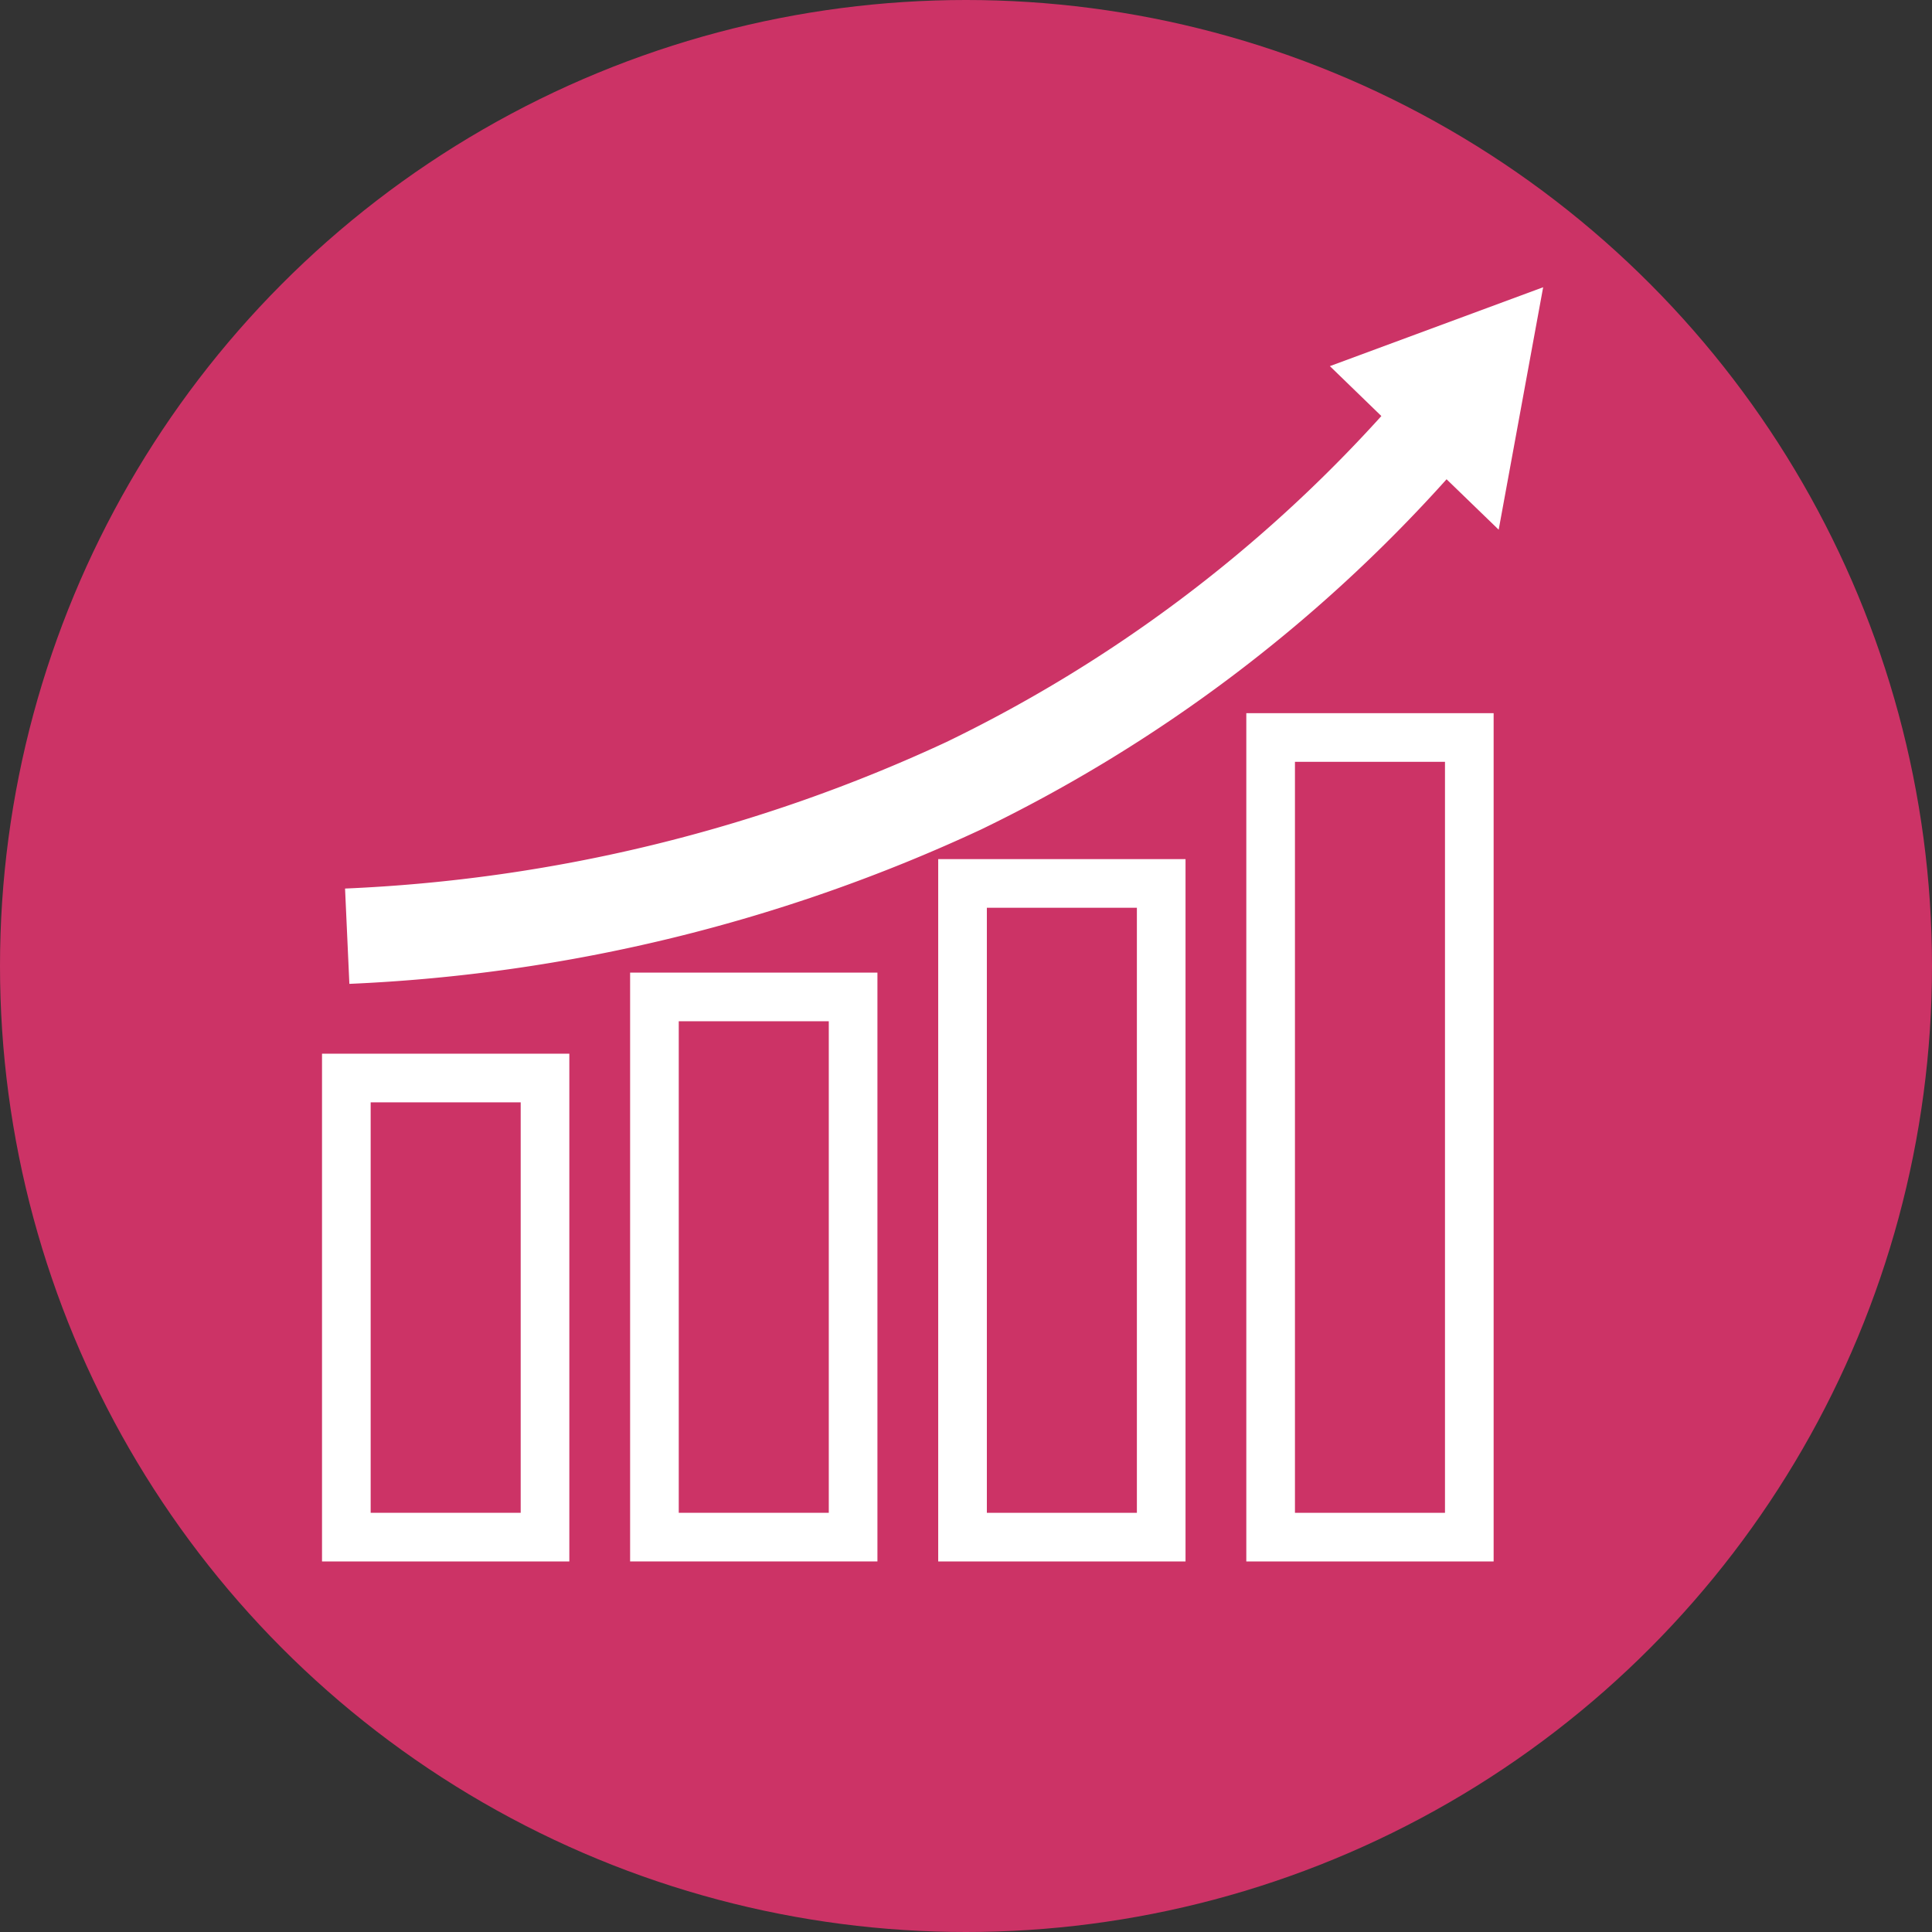
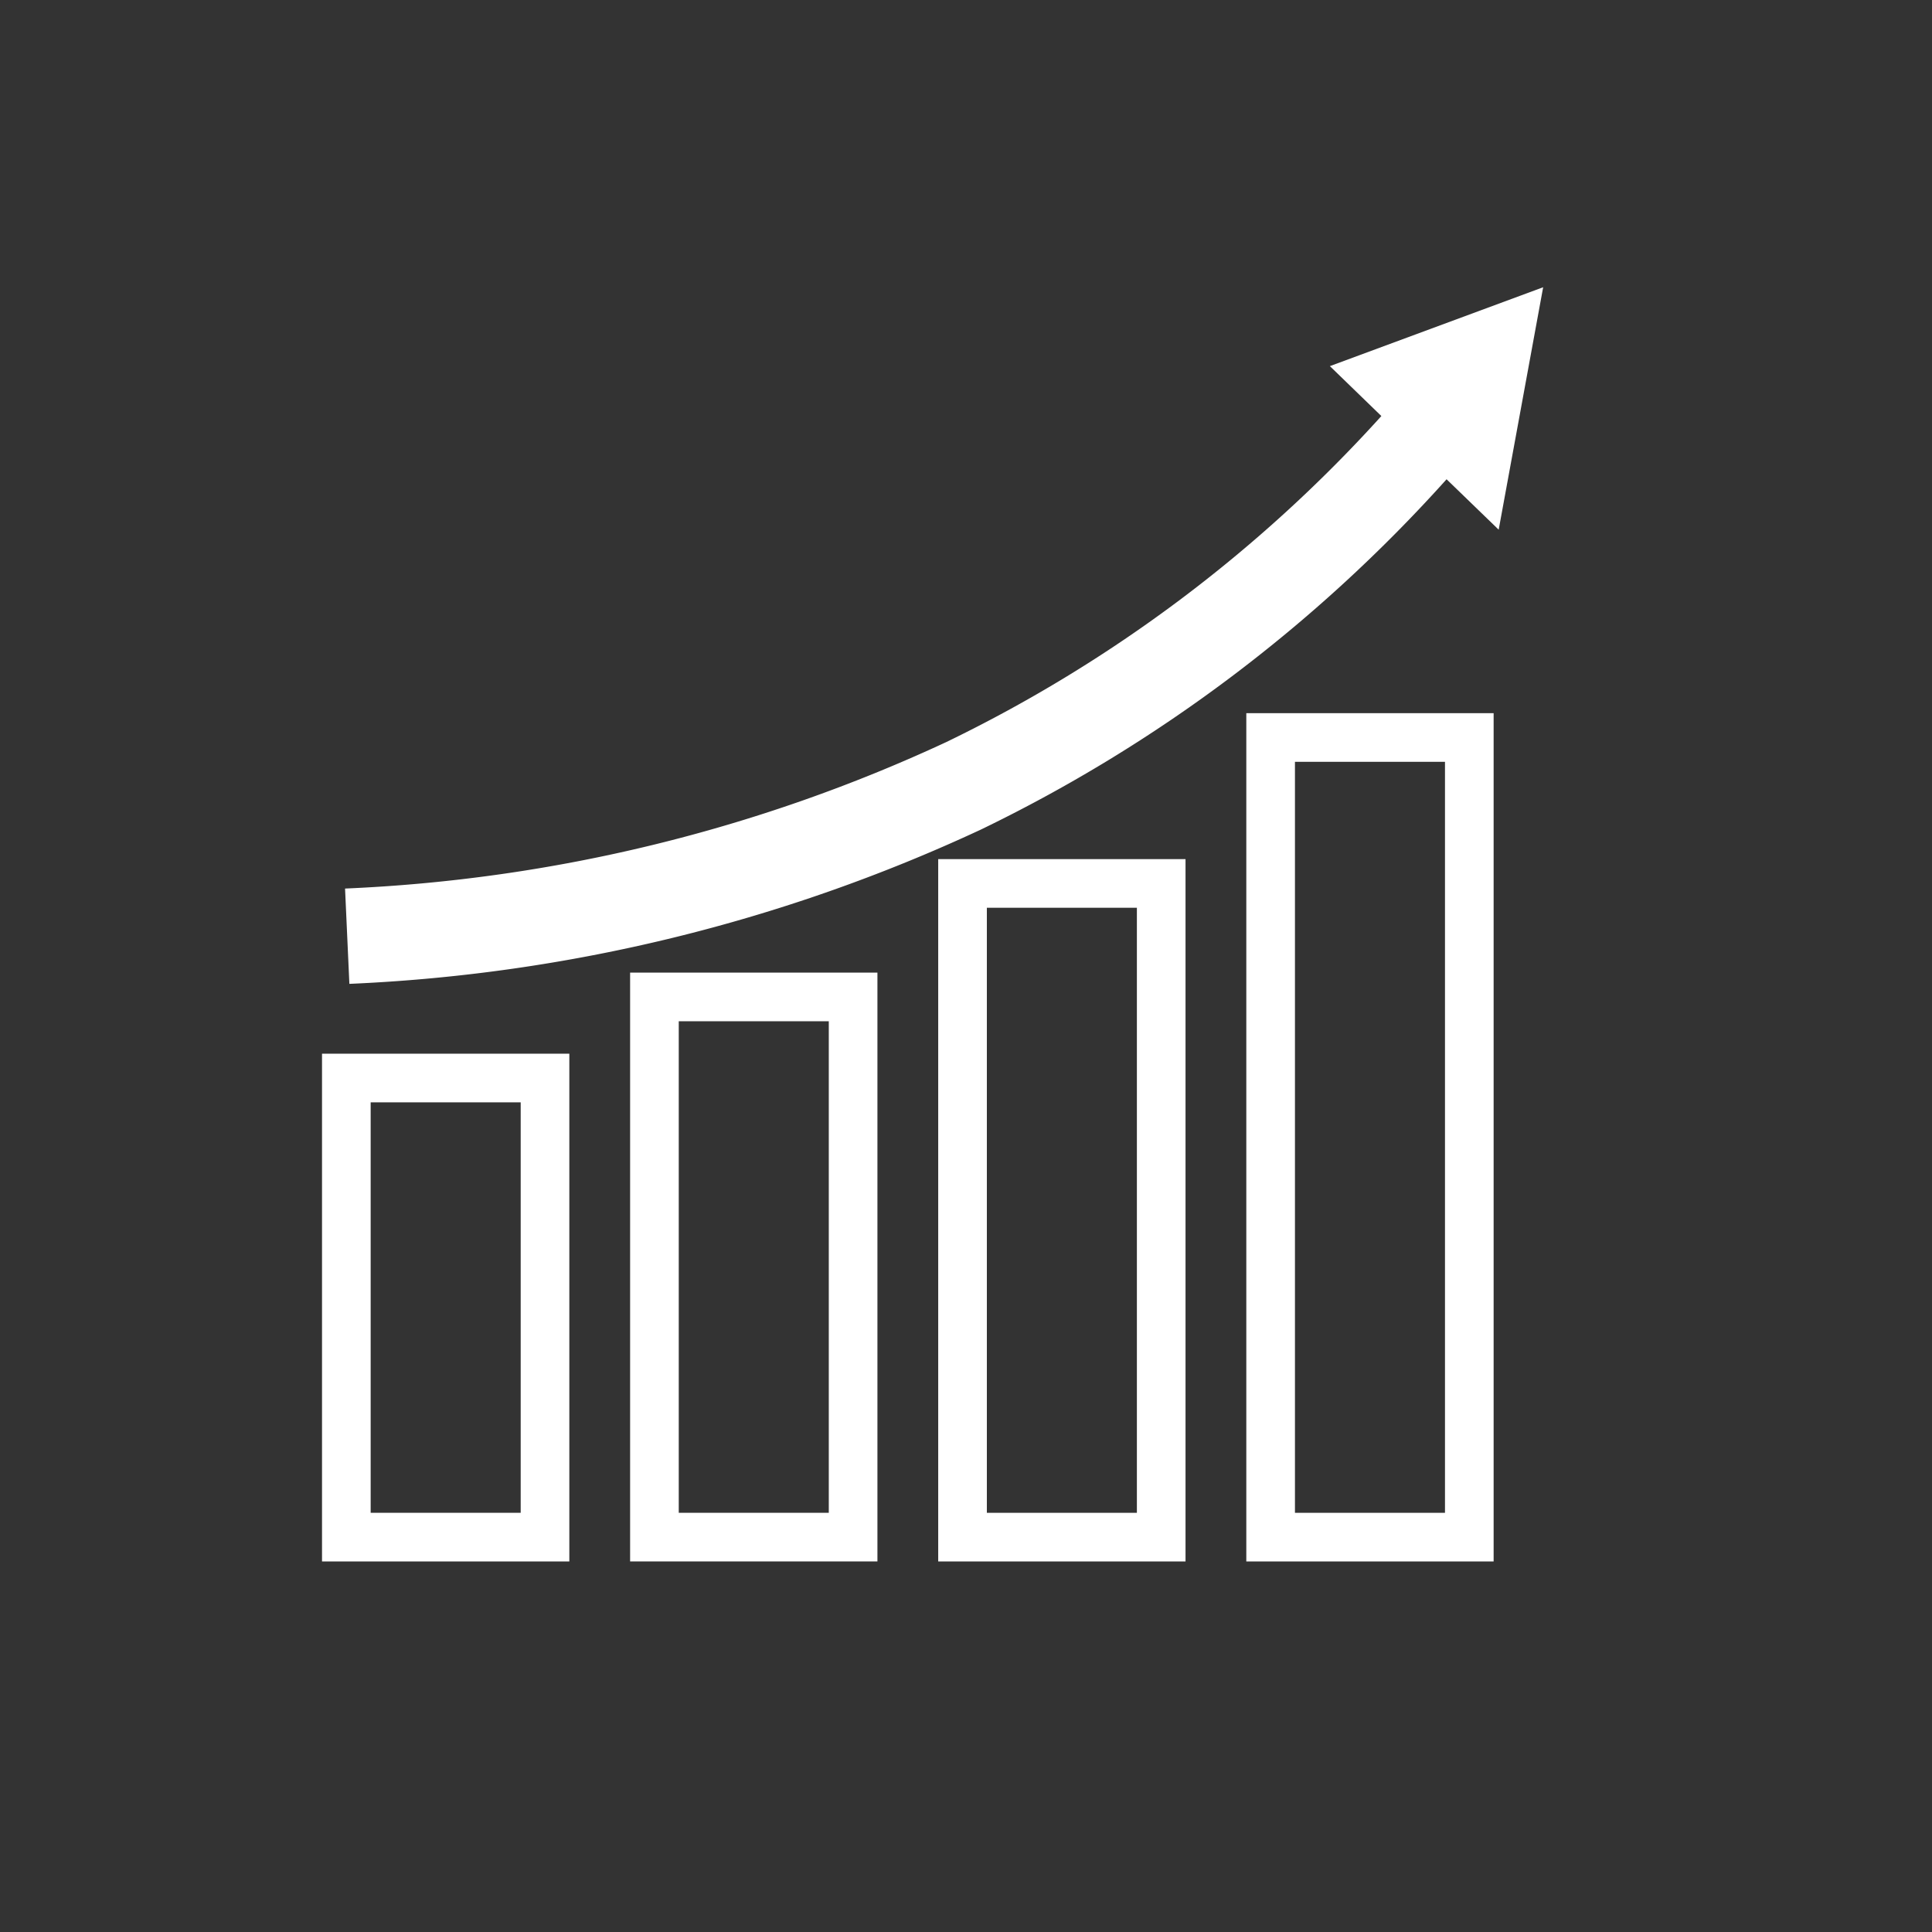
<svg xmlns="http://www.w3.org/2000/svg" width="102" height="102" viewBox="0 0 102 102">
  <rect x="0" y="0" width="102" height="102" fill="#333333" stroke="none" />
  <defs>
    <clipPath id="clip-path">
      <rect id="Rectangle_3888" data-name="Rectangle 3888" width="63.286" height="65.988" fill="#fff" />
    </clipPath>
  </defs>
  <g id="Group_7380" data-name="Group 7380" transform="translate(-240 -3297.083)">
-     <circle id="Ellipse_260" data-name="Ellipse 260" cx="51" cy="51" r="51" transform="translate(240 3297.083)" fill="#c36" />
    <g id="Group_7119" data-name="Group 7119" transform="translate(258.422 3312.248)">
      <path id="Rectangle_3884" data-name="Rectangle 3884" d="M-1.5-1.5H11.557V25.307H-1.5ZM8.989,1.068H1.068v21.67H8.989Z" transform="translate(0.079 41.965)" fill="#fff" />
      <path id="Rectangle_3889" data-name="Rectangle 3889" d="M-1.5-1.5H11.557V29.587H-1.5ZM8.989,1.068H1.068V27.019H8.989Z" transform="translate(16.345 37.684)" fill="#fff" />
      <path id="Rectangle_3890" data-name="Rectangle 3890" d="M-1.5-1.5H11.557V35.58H-1.5ZM8.989,1.068H1.068V33.012H8.989Z" transform="translate(32.611 31.692)" fill="#fff" />
      <path id="Rectangle_3891" data-name="Rectangle 3891" d="M-1.5-1.5H11.557V43.285H-1.5ZM8.989,1.068H1.068V40.717H8.989Z" transform="translate(48.877 23.987)" fill="#fff" />
      <g id="Group_7118" data-name="Group 7118" transform="translate(-0.205)">
        <g id="Group_7117" data-name="Group 7117" clip-path="url(#clip-path)">
          <path id="Path_2860" data-name="Path 2860" d="M63.254,0,51.994,4.165,54.712,6.8A74.91,74.91,0,0,1,31.739,24.014,83.734,83.734,0,0,1,0,31.746l.228,5.032a87.947,87.947,0,0,0,33.34-8.145A79.539,79.539,0,0,0,58.155,10.138L60.906,12.8Z" fill="#fff" />
        </g>
      </g>
    </g>
  </g>
</svg>